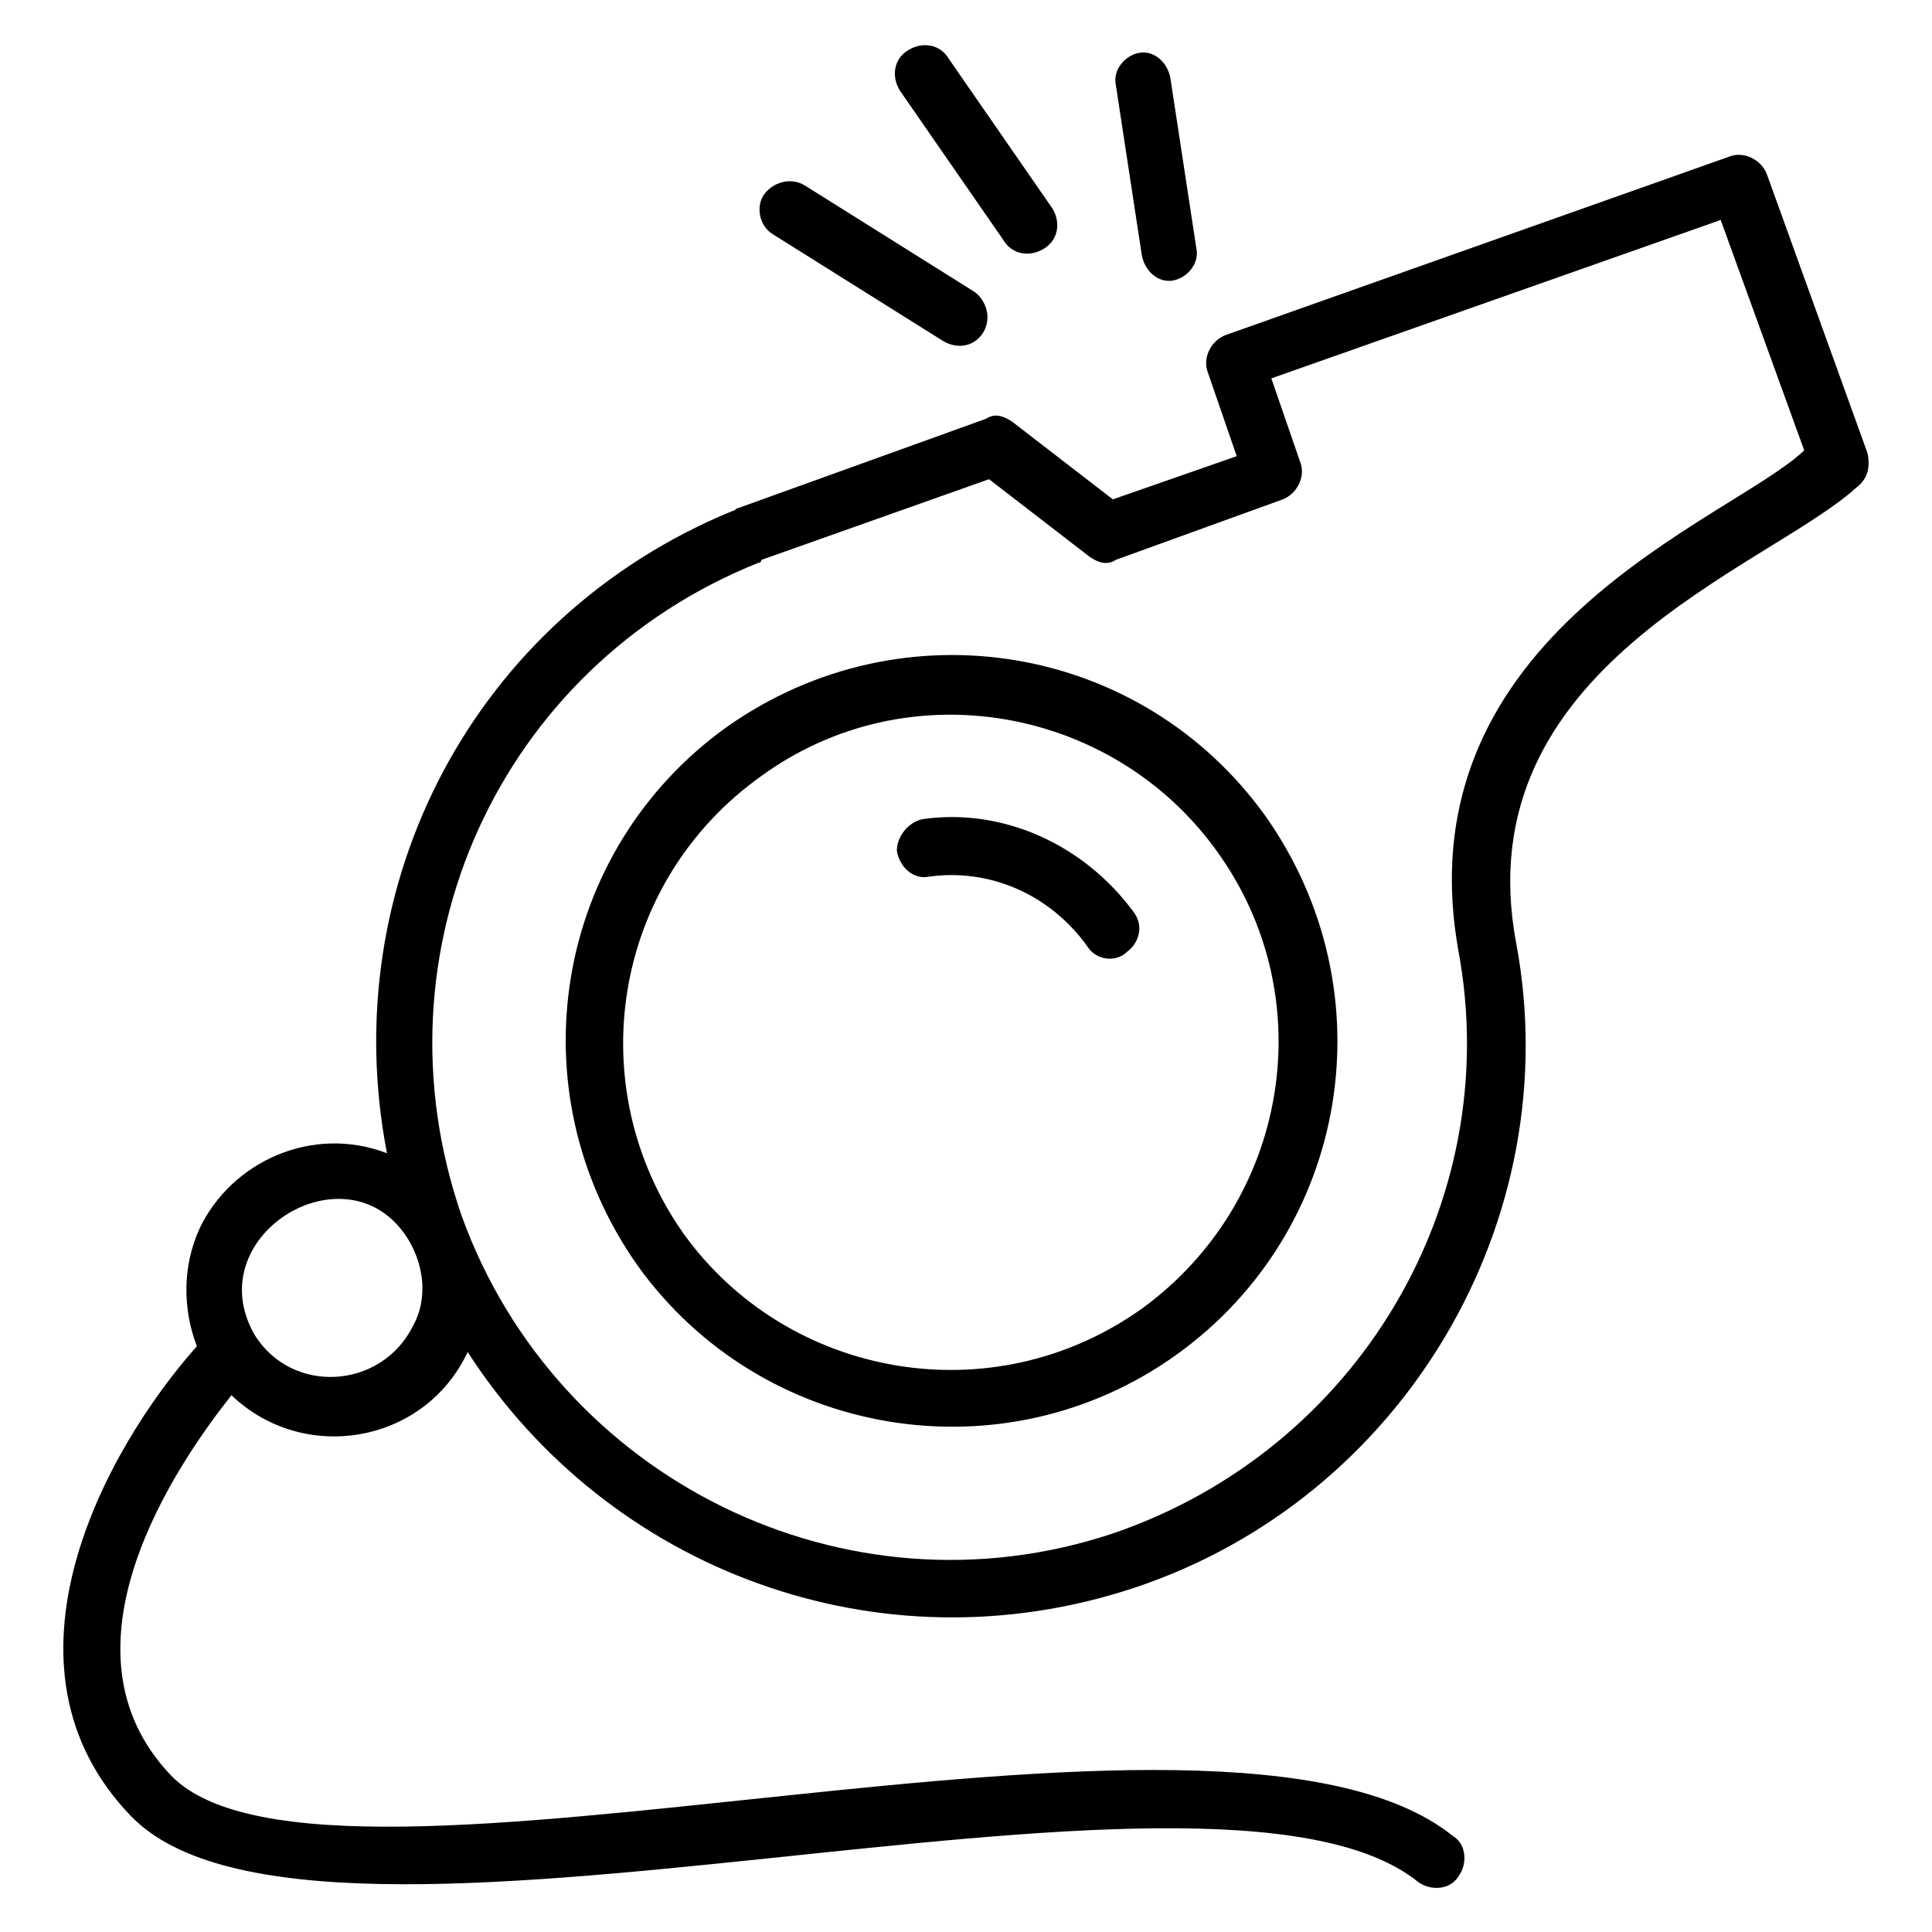
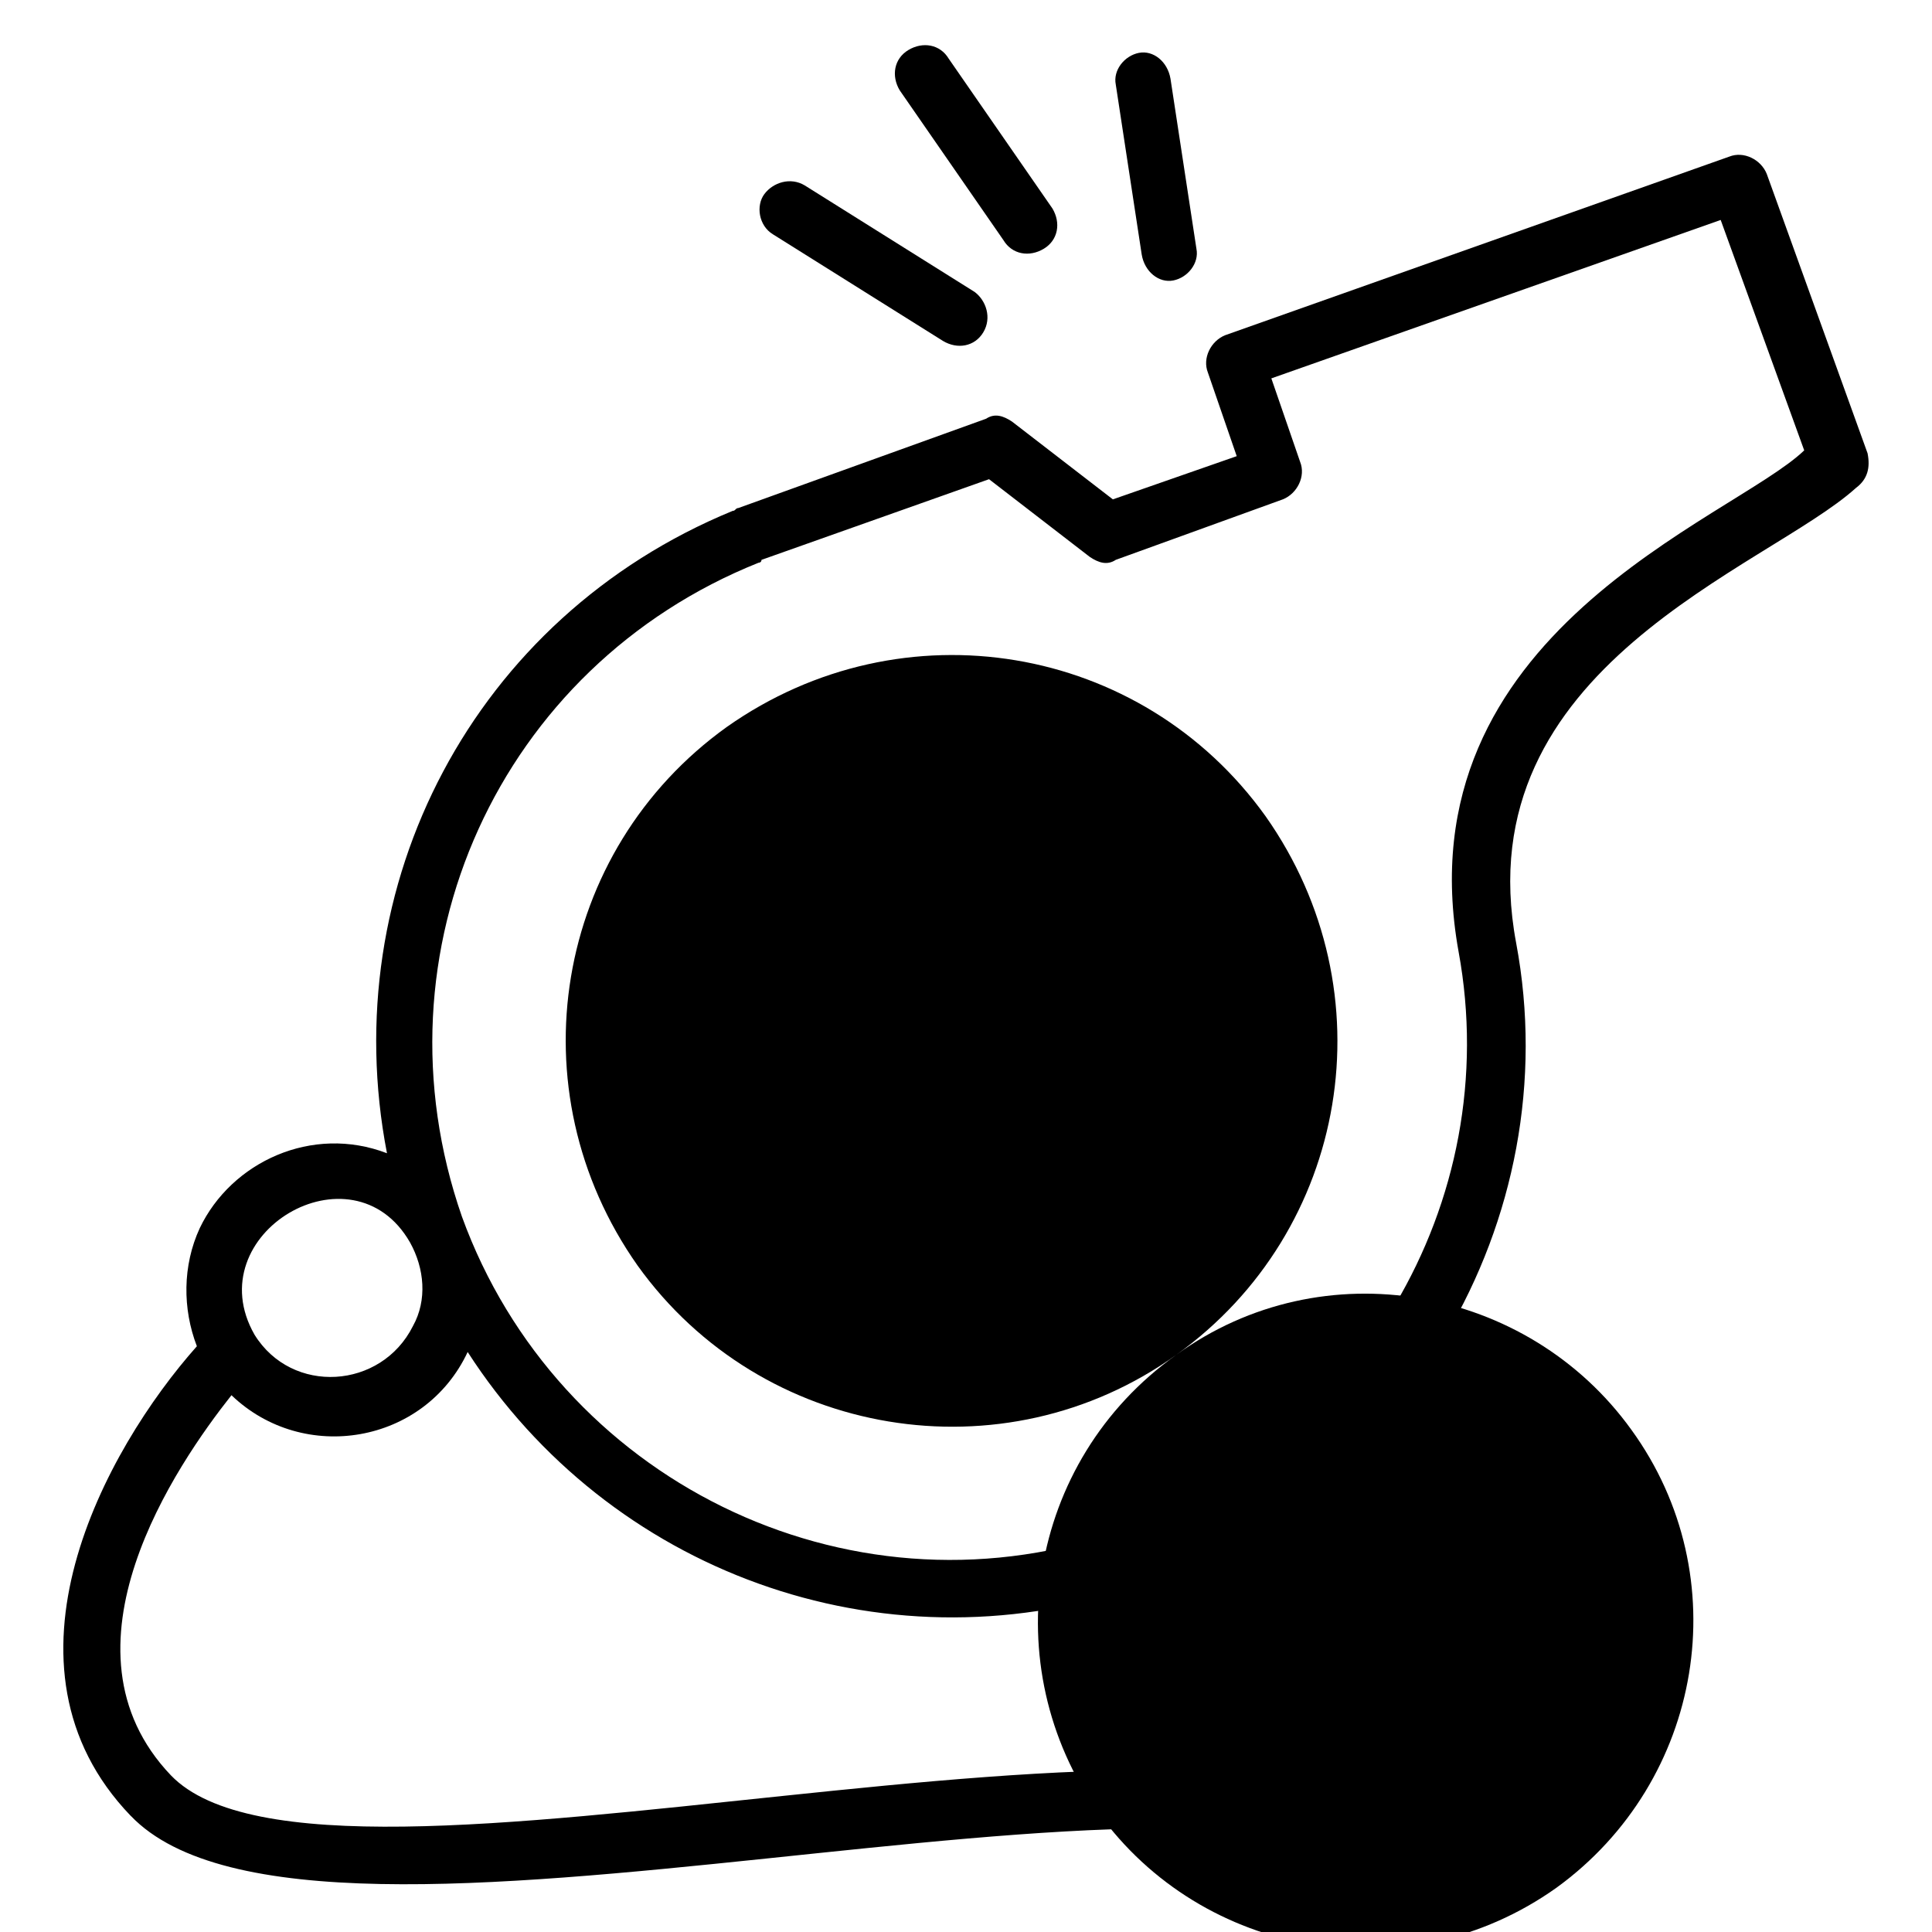
<svg xmlns="http://www.w3.org/2000/svg" fill="#000000" width="800px" height="800px" version="1.1" viewBox="144 144 512 512">
  <g>
-     <path d="m455.72 503.05c45.801-32.824 56.488-96.184 23.664-142.75-32.824-45.801-96.184-56.488-142.75-23.664-45.801 32.824-56.488 96.184-23.664 142.75 32.824 45.801 96.945 56.488 142.75 23.664zm-109.92-153.43c38.93-28.242 93.129-18.32 120.61 19.848 28.242 38.93 19.082 93.129-19.848 121.37-39.695 28.242-93.891 18.32-121.37-19.848-27.48-38.93-19.086-93.125 20.609-121.37z" />
-     <path d="m390.07 376.34c16.031-2.289 32.062 4.582 41.984 18.32 2.289 3.816 7.633 4.582 10.688 1.527 3.055-2.289 4.582-6.871 1.527-10.688-12.977-17.559-34.352-27.48-55.723-24.426-3.816 0.762-6.871 4.582-6.871 8.398 0.762 4.574 4.578 7.629 8.395 6.867z" />
+     <path d="m455.72 503.05c45.801-32.824 56.488-96.184 23.664-142.75-32.824-45.801-96.184-56.488-142.75-23.664-45.801 32.824-56.488 96.184-23.664 142.75 32.824 45.801 96.945 56.488 142.75 23.664zc38.93-28.242 93.129-18.32 120.61 19.848 28.242 38.93 19.082 93.129-19.848 121.37-39.695 28.242-93.891 18.32-121.37-19.848-27.48-38.93-19.086-93.125 20.609-121.37z" />
    <path d="m348.86 206.11 45.039 28.242c3.816 2.289 8.398 1.527 10.688-2.289 2.289-3.816 0.762-8.398-2.289-10.688l-45.039-28.242c-3.816-2.289-8.398-0.762-10.688 2.289-2.293 3.055-1.527 8.395 2.289 10.688z" />
    <path d="m409.92 207.64c2.289 3.816 6.871 4.582 10.688 2.289 3.816-2.289 4.582-6.871 2.289-10.688l-27.48-39.695c-2.289-3.816-6.871-4.578-10.688-2.289-3.816 2.289-4.582 6.871-2.289 10.688z" />
    <path d="m454.96 218.32c3.816-0.762 6.871-4.582 6.106-8.398l-6.871-45.039c-0.762-4.574-4.578-7.629-8.395-6.867-3.816 0.762-6.871 4.582-6.106 8.398l6.871 45.039c0.758 4.578 4.578 7.633 8.395 6.867z" />
    <path d="m178.63 625.19c48.855 51.145 286.25-26.719 341.21 17.559 3.055 2.289 8.398 2.289 10.688-1.527 2.289-3.055 2.289-8.398-1.527-10.688-61.832-49.617-298.47 26.719-339.69-16.031-32.062-33.586 1.527-82.441 16.031-100.76 19.082 18.32 51.145 12.977 62.594-11.449 37.406 58.012 109.16 84.73 176.34 62.594 71.754-23.664 115.27-97.707 101.52-170.99s66.41-99.234 90.074-120.61c3.055-2.289 3.816-5.344 3.055-9.16l-26.719-74.043c-1.527-3.816-6.106-6.106-9.922-4.582l-133.59 47.328c-3.816 1.527-6.106 6.106-4.582 9.922l7.633 22.137-32.824 11.449-26.719-20.609c-2.289-1.527-4.582-2.289-6.871-0.762l-65.648 23.664c-0.762 0-0.762 0.762-1.527 0.762-68.703 28.242-105.34 99.234-91.602 170.23-19.848-7.633-41.223 2.289-49.617 19.848-4.582 9.922-4.582 21.375-0.762 31.297-24.422 27.48-55.719 84.73-17.551 124.43zm166.41-332.06s0.762 0 0.762-0.762l60.305-21.375 26.719 20.609c2.289 1.527 4.582 2.289 6.871 0.762l44.273-16.031c3.816-1.527 6.106-6.106 4.582-9.922l-7.633-22.137 119.08-41.984 22.137 61.066c-19.082 18.32-106.87 48.09-91.602 132.82 12.215 66.41-26.719 132.06-91.602 154.2-70.992 23.664-147.32-14.504-172.52-83.969-24.434-70.223 9.918-145.8 78.621-173.28zm-92.367 180.15c3.816 6.871 4.582 15.266 0.762 22.137-8.398 16.793-32.062 18.32-41.984 2.289-15.266-26.719 25.957-51.145 41.223-24.426z" />
  </g>
</svg>